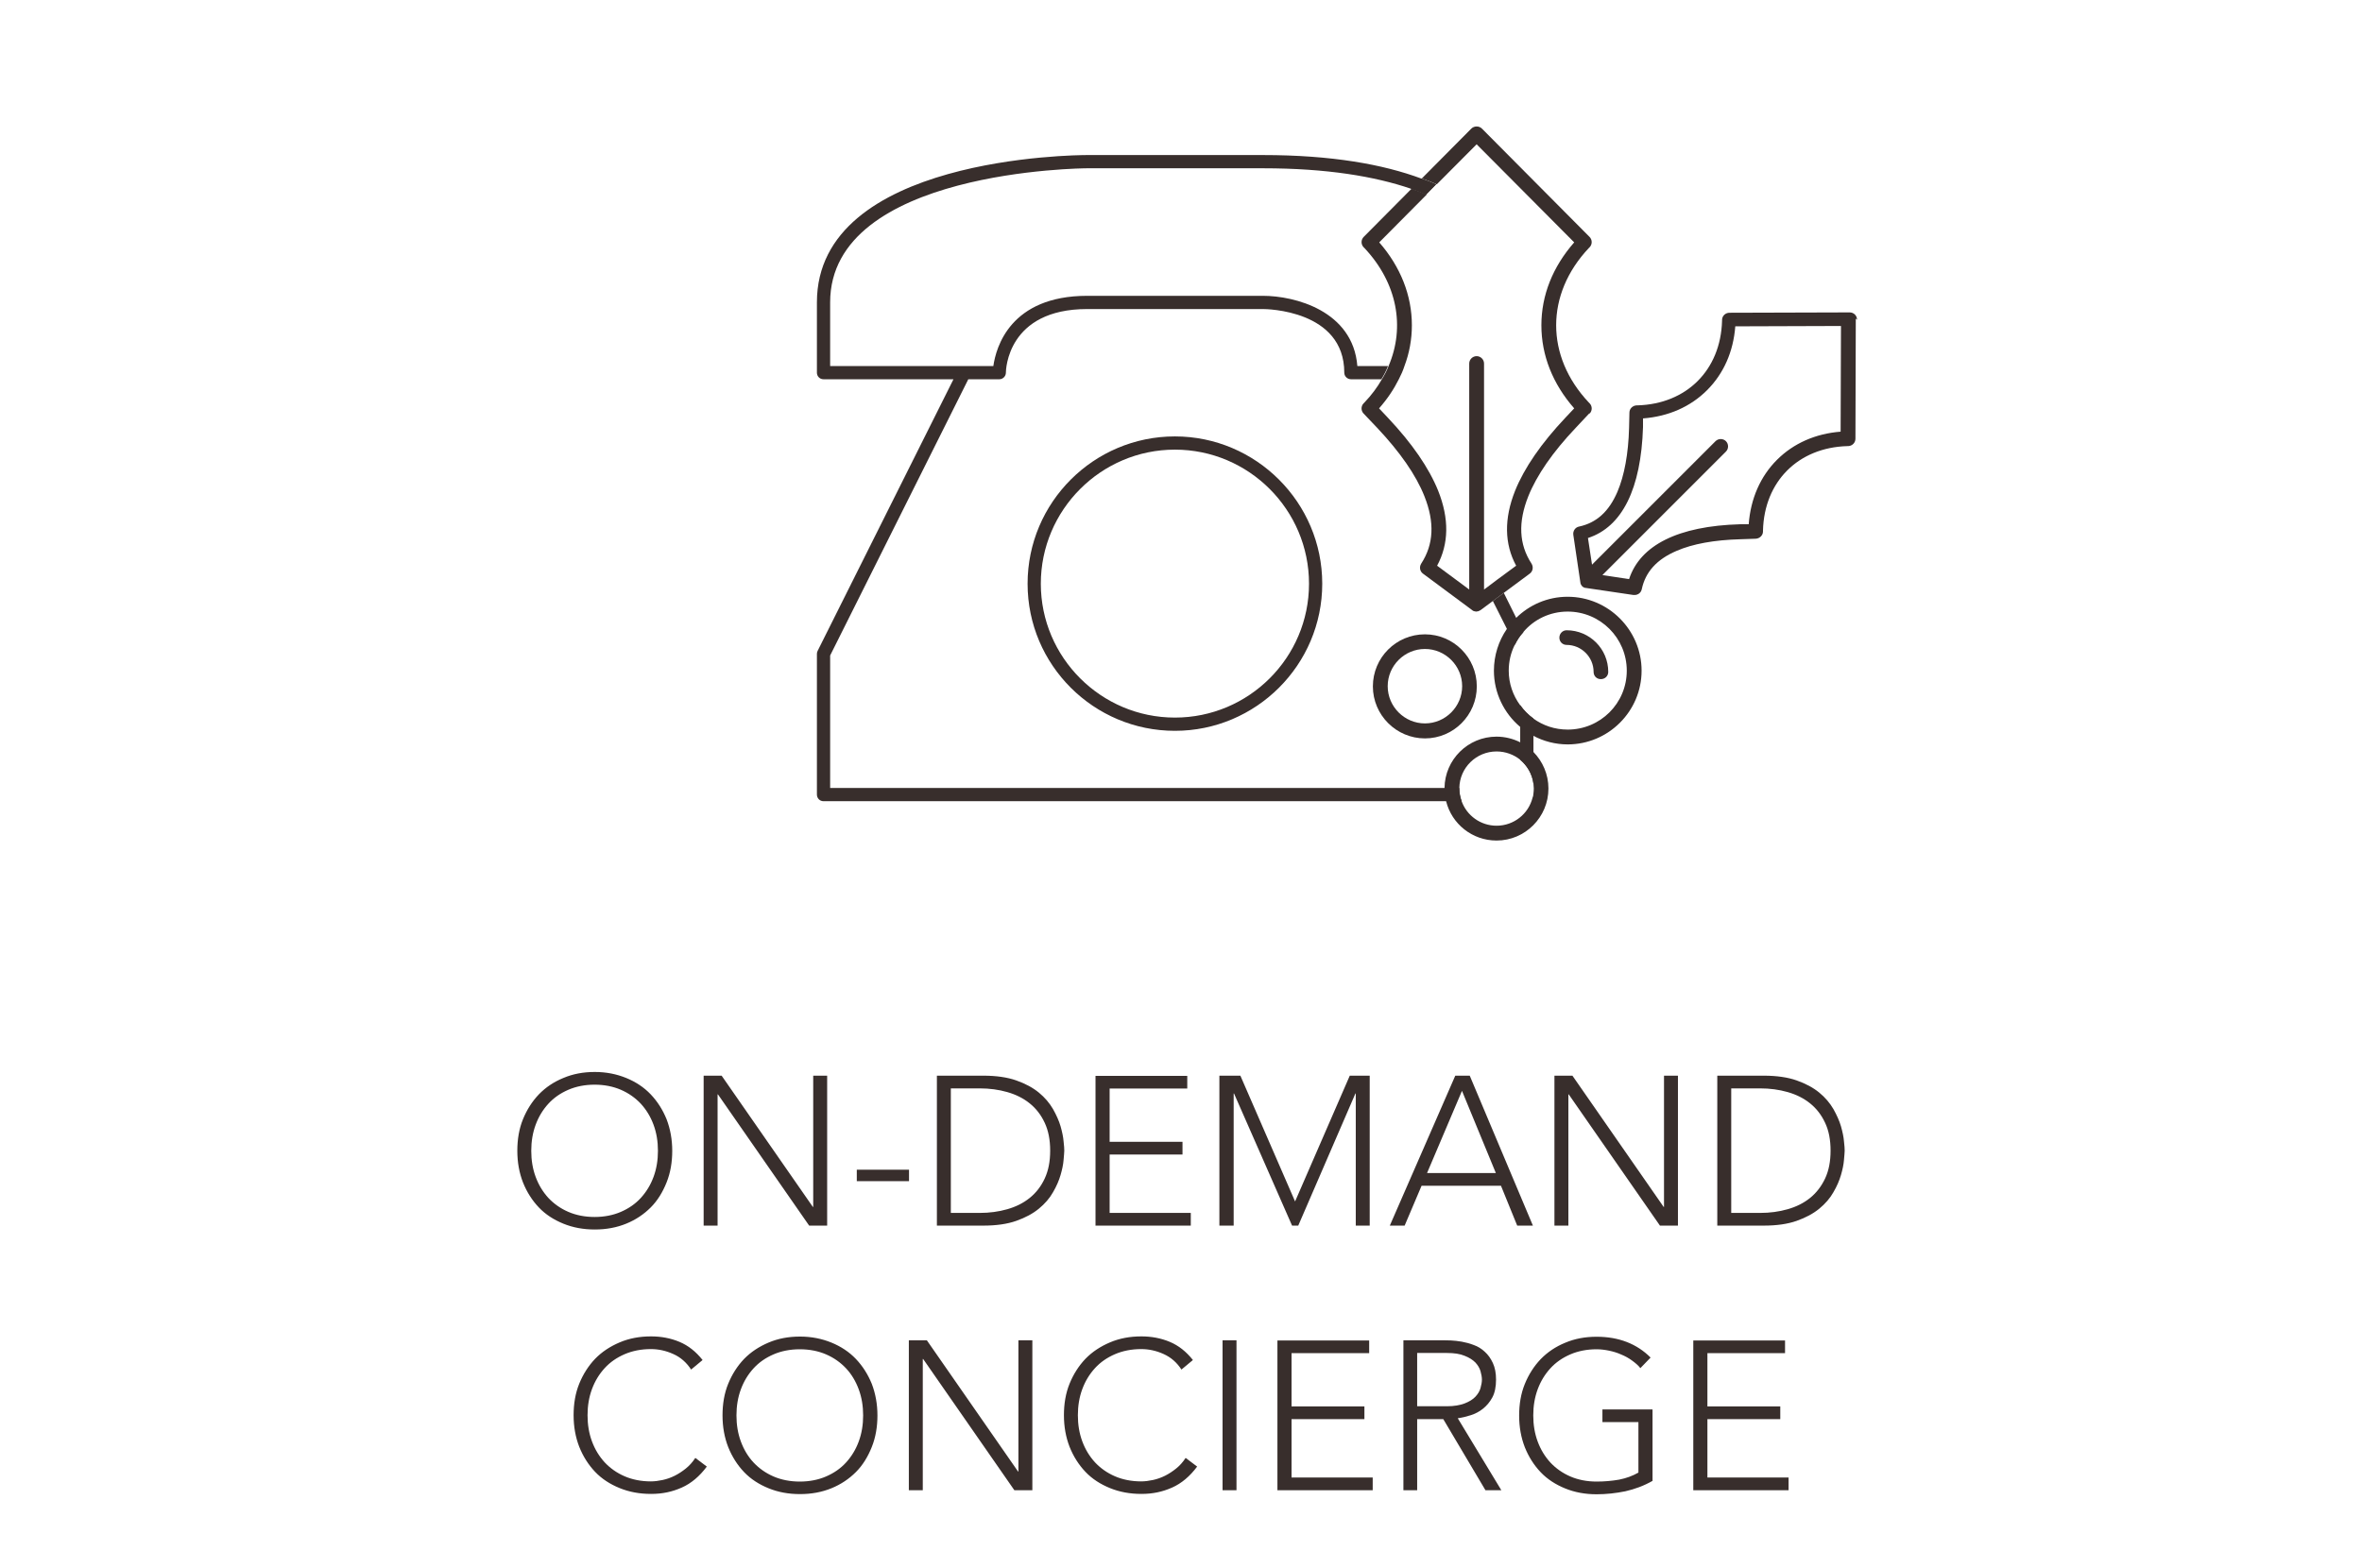
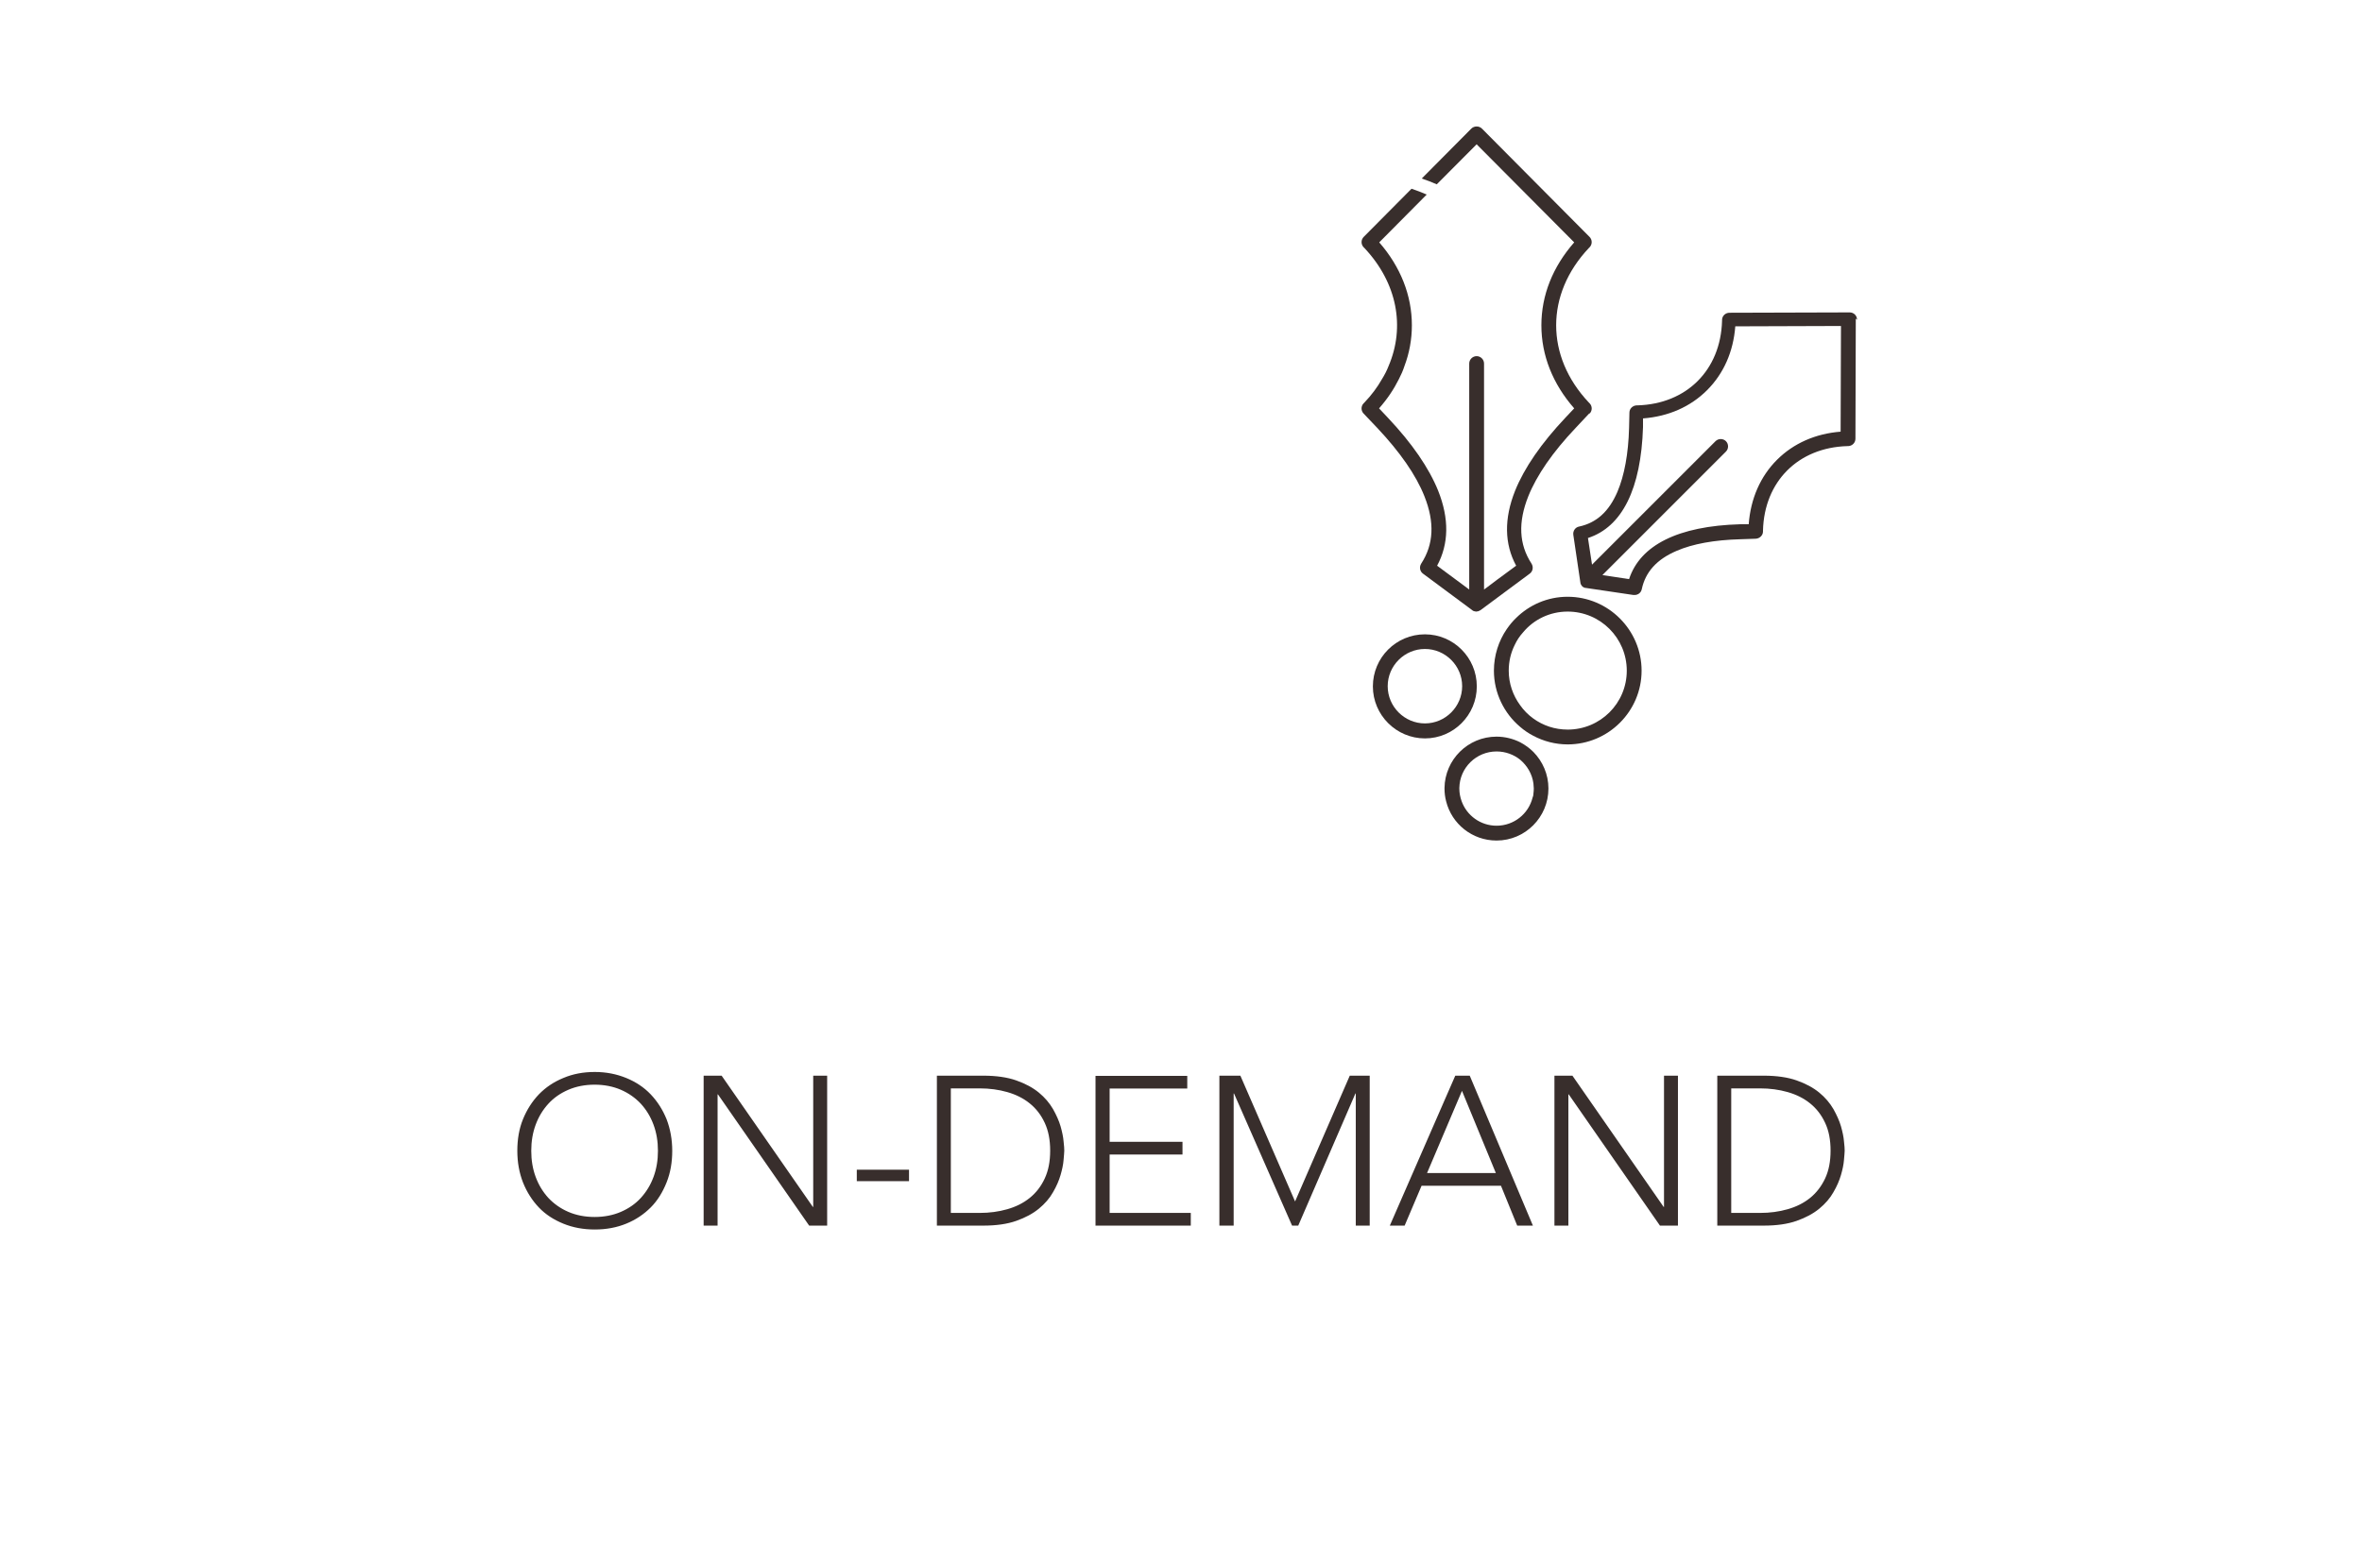
<svg xmlns="http://www.w3.org/2000/svg" viewBox="0 0 133.87 88.9" data-sanitized-data-name="Livello 1" data-name="Livello 1" id="Livello_1">
  <defs>
    <style>
      .cls-1 {
        fill: #382e2c;
      }
    </style>
  </defs>
-   <path d="M66.59,24.74c-4.6,0-8.35,3.74-8.35,8.35s3.75,8.34,8.35,8.34,8.35-3.74,8.35-8.34-3.75-8.35-8.35-8.35ZM66.59,40.68c-4.19,0-7.6-3.41-7.6-7.59s3.41-7.6,7.6-7.6,7.6,3.41,7.6,7.6-3.41,7.59-7.6,7.59ZM66.59,24.74c-4.6,0-8.35,3.74-8.35,8.35s3.75,8.34,8.35,8.34,8.35-3.74,8.35-8.34-3.75-8.35-8.35-8.35ZM66.59,40.68c-4.19,0-7.6-3.41-7.6-7.59s3.41-7.6,7.6-7.6,7.6,3.41,7.6,7.6-3.41,7.59-7.6,7.59ZM66.59,24.74c-4.6,0-8.35,3.74-8.35,8.35s3.75,8.34,8.35,8.34,8.35-3.74,8.35-8.34-3.75-8.35-8.35-8.35ZM66.59,40.68c-4.19,0-7.6-3.41-7.6-7.59s3.41-7.6,7.6-7.6,7.6,3.41,7.6,7.6-3.41,7.59-7.6,7.59ZM66.59,24.74c-4.6,0-8.35,3.74-8.35,8.35s3.75,8.34,8.35,8.34,8.35-3.74,8.35-8.34-3.75-8.35-8.35-8.35ZM66.59,40.68c-4.19,0-7.6-3.41-7.6-7.59s3.41-7.6,7.6-7.6,7.6,3.41,7.6,7.6-3.41,7.59-7.6,7.59ZM86.91,45.04v-.05s-.01.07-.01.1c.01-.02.01-.04.01-.05ZM86.16,39.97v3.1c.4.34.68.81.75,1.35v-3.69c-.29-.21-.54-.46-.75-.76ZM82.71,44.67h-35.66v-7.51l7.83-15.66h1.76c.2,0,.37-.17.37-.37,0-.15.08-3.61,4.61-3.61h9.96c.19,0,4.61.05,4.61,3.61,0,.2.17.37.38.37h1.72c.15-.24.28-.49.38-.75h-1.74c-.25-3.14-3.56-3.98-5.35-3.98h-9.96c-4.36,0-5.17,2.92-5.32,3.98h-9.25v-3.61c0-7.51,14.42-7.6,14.57-7.6h9.96c3.62,0,6.34.46,8.39,1.16.3.1.59.21.86.33l.57-.58c-.27-.12-.55-.23-.85-.33-2.16-.8-5.07-1.33-8.97-1.33h-9.96c-.63,0-15.32.1-15.32,8.35v3.99c0,.2.16.37.37.37h7.37l-7.7,15.4c-.03.06-.04.11-.04.17v7.97c0,.21.16.38.37.38h36.17c-.08-.22-.13-.46-.13-.72v-.03ZM66.59,24.74c-4.6,0-8.35,3.74-8.35,8.35s3.75,8.34,8.35,8.34,8.35-3.74,8.35-8.34-3.75-8.35-8.35-8.35ZM66.59,40.68c-4.19,0-7.6-3.41-7.6-7.59s3.41-7.6,7.6-7.6,7.6,3.41,7.6,7.6-3.41,7.59-7.6,7.59ZM85.94,35.04h0s-.71-1.43-.71-1.43l-.62.46.8,1.59.45.9c.12-.26.28-.5.48-.72l-.4-.8ZM66.59,24.74c-4.6,0-8.35,3.74-8.35,8.35s3.75,8.34,8.35,8.34,8.35-3.74,8.35-8.34-3.75-8.35-8.35-8.35ZM66.59,40.68c-4.19,0-7.6-3.41-7.6-7.59s3.41-7.6,7.6-7.6,7.6,3.41,7.6,7.6-3.41,7.59-7.6,7.59ZM66.59,24.74c-4.6,0-8.35,3.74-8.35,8.35s3.75,8.34,8.35,8.34,8.35-3.74,8.35-8.34-3.75-8.35-8.35-8.35ZM66.59,40.68c-4.19,0-7.6-3.41-7.6-7.59s3.41-7.6,7.6-7.6,7.6,3.41,7.6,7.6-3.41,7.59-7.6,7.59ZM66.59,24.74c-4.6,0-8.35,3.74-8.35,8.35s3.75,8.34,8.35,8.34,8.35-3.74,8.35-8.34-3.75-8.35-8.35-8.35ZM66.59,40.68c-4.19,0-7.6-3.41-7.6-7.59s3.41-7.6,7.6-7.6,7.6,3.41,7.6,7.6-3.41,7.59-7.6,7.59ZM66.59,24.74c-4.6,0-8.35,3.74-8.35,8.35s3.75,8.34,8.35,8.34,8.35-3.74,8.35-8.34-3.75-8.35-8.35-8.35ZM66.59,40.68c-4.19,0-7.6-3.41-7.6-7.59s3.41-7.6,7.6-7.6,7.6,3.41,7.6,7.6-3.41,7.59-7.6,7.59ZM66.59,24.74c-4.6,0-8.35,3.74-8.35,8.35s3.75,8.34,8.35,8.34,8.35-3.74,8.35-8.34-3.75-8.35-8.35-8.35ZM66.59,40.68c-4.19,0-7.6-3.41-7.6-7.59s3.41-7.6,7.6-7.6,7.6,3.41,7.6,7.6-3.41,7.59-7.6,7.59Z" class="cls-1" />
-   <path d="M95.98,84.48h5.39v-.72h-4.6v-3.31h4.13v-.72h-4.13v-3.02h4.4v-.72h-5.2v8.5ZM93.65,79.9h-2.83v.72h2.04v2.86c-.33.19-.69.32-1.09.4-.4.07-.83.11-1.28.11-.55,0-1.05-.1-1.49-.29s-.82-.46-1.13-.79c-.31-.34-.55-.73-.72-1.19-.17-.46-.25-.95-.25-1.48s.08-1.02.25-1.48.41-.85.72-1.19c.31-.34.69-.6,1.13-.79.44-.19.94-.29,1.49-.29.23,0,.47.03.71.08.24.05.47.12.69.22.22.09.42.2.61.34s.35.27.47.43l.58-.6c-.78-.78-1.8-1.18-3.06-1.18-.65,0-1.24.11-1.78.34-.54.22-1,.53-1.39.93-.38.4-.68.87-.9,1.41-.22.54-.32,1.14-.32,1.79s.11,1.25.32,1.79c.22.55.52,1.02.9,1.42.38.4.85.7,1.39.92.54.22,1.13.33,1.78.33.55,0,1.09-.06,1.63-.17.53-.12,1.05-.31,1.54-.59v-4.03ZM79.53,84.48h.79v-4.03h1.48l2.39,4.03h.9l-2.47-4.08c.23-.03.48-.09.73-.17s.49-.2.7-.37.39-.38.53-.64.21-.6.21-1.01c0-.37-.06-.68-.18-.94-.12-.26-.27-.47-.46-.64-.18-.17-.39-.3-.62-.38-.23-.09-.46-.15-.68-.19-.22-.04-.43-.06-.62-.07-.19,0-.34-.01-.46-.01h-2.23v8.5ZM80.32,76.7h1.68c.42,0,.75.05,1.01.16.26.1.46.23.61.38.14.15.24.32.29.49.05.18.08.34.08.48s-.03.3-.08.48c-.05.18-.15.34-.29.49-.14.15-.35.28-.61.38-.26.1-.6.16-1.01.16h-1.68v-3.02ZM72.41,84.48h5.39v-.72h-4.6v-3.31h4.13v-.72h-4.13v-3.02h4.4v-.72h-5.2v8.5ZM69.29,84.48h.79v-8.5h-.79v8.5ZM67.19,82.66c-.15.23-.33.43-.53.59-.2.16-.41.3-.63.41-.22.11-.45.19-.68.24-.23.05-.46.08-.67.08-.55,0-1.05-.1-1.49-.29s-.82-.46-1.13-.79c-.31-.34-.55-.73-.72-1.19-.17-.46-.25-.95-.25-1.48s.08-1.02.25-1.48c.17-.46.41-.85.72-1.19.31-.34.69-.6,1.13-.79.44-.19.94-.29,1.49-.29.43,0,.85.09,1.27.28s.75.48,1.01.88l.65-.54c-.38-.48-.81-.82-1.31-1.03s-1.04-.31-1.61-.31c-.65,0-1.24.11-1.78.34s-1,.53-1.39.93c-.38.4-.68.87-.9,1.41-.22.54-.32,1.14-.32,1.79s.11,1.25.32,1.79c.22.55.52,1.02.9,1.42.38.4.85.7,1.39.92.54.22,1.13.33,1.78.33s1.2-.12,1.74-.36c.54-.24,1.01-.64,1.42-1.19l-.65-.49ZM51.51,84.48h.79v-7.44h.02l5.17,7.44h1.02v-8.5h-.79v7.44h-.02l-5.17-7.44h-1.02v8.5ZM41.99,78.76c.17-.46.41-.85.72-1.19s.69-.6,1.13-.79c.44-.19.94-.29,1.49-.29s1.05.1,1.49.29c.44.19.82.46,1.13.79s.55.73.72,1.19.25.95.25,1.48-.08,1.02-.25,1.48c-.17.46-.41.85-.72,1.19s-.69.6-1.13.79-.94.29-1.49.29-1.05-.1-1.49-.29c-.44-.19-.82-.46-1.13-.79s-.55-.73-.72-1.19c-.17-.46-.25-.95-.25-1.48s.08-1.02.25-1.48M41.27,82.03c.22.55.52,1.02.9,1.42s.85.7,1.39.92c.54.22,1.13.33,1.78.33s1.24-.11,1.78-.33c.54-.22,1-.53,1.39-.92s.68-.87.9-1.42c.22-.55.32-1.15.32-1.79s-.11-1.24-.32-1.79c-.22-.54-.52-1.01-.9-1.41-.38-.4-.85-.71-1.39-.93s-1.13-.34-1.78-.34-1.24.11-1.78.34-1,.53-1.39.93c-.38.4-.68.87-.9,1.41-.22.54-.32,1.14-.32,1.79s.11,1.25.32,1.79M39.4,82.66c-.15.23-.33.43-.53.59-.2.16-.41.3-.63.41-.22.11-.45.19-.68.24-.23.05-.46.08-.67.08-.55,0-1.05-.1-1.49-.29-.44-.19-.82-.46-1.13-.79-.31-.34-.55-.73-.72-1.19-.17-.46-.25-.95-.25-1.48s.08-1.02.25-1.48c.17-.46.41-.85.72-1.19.31-.34.69-.6,1.13-.79.44-.19.94-.29,1.49-.29.43,0,.85.09,1.27.28.41.18.75.48,1.01.88l.65-.54c-.38-.48-.81-.82-1.31-1.03s-1.04-.31-1.61-.31c-.65,0-1.24.11-1.78.34s-1,.53-1.39.93c-.38.4-.68.87-.9,1.41-.22.54-.32,1.14-.32,1.79s.11,1.25.32,1.79c.22.55.52,1.02.9,1.42.38.4.85.7,1.39.92.54.22,1.13.33,1.78.33s1.2-.12,1.74-.36c.54-.24,1.01-.64,1.42-1.19l-.65-.49Z" class="cls-1" />
  <path d="M98.12,61.7h1.63c.56,0,1.08.07,1.57.21.49.14.91.35,1.27.64.36.29.64.65.85,1.1.21.44.31.97.31,1.58s-.1,1.13-.31,1.58c-.21.44-.49.81-.85,1.1s-.78.5-1.27.64c-.49.14-1.01.21-1.57.21h-1.63v-7.06ZM97.33,69.48h2.63c.74,0,1.36-.09,1.87-.27.51-.18.94-.41,1.28-.69.34-.28.61-.59.8-.93.2-.34.34-.67.43-.98.09-.31.15-.59.17-.85.02-.25.04-.43.04-.53s-.01-.28-.04-.53c-.02-.25-.08-.53-.17-.85-.09-.31-.24-.64-.43-.98-.2-.34-.46-.65-.8-.93-.34-.28-.77-.51-1.28-.69-.51-.18-1.14-.27-1.87-.27h-2.63v8.5ZM88.1,69.48h.79v-7.44h.02l5.17,7.44h1.02v-8.5h-.79v7.44h-.02l-5.17-7.44h-1.02v8.5ZM84.78,66.5h-3.9l1.98-4.66,1.92,4.66ZM78.78,69.48h.83l.96-2.26h4.5l.92,2.26h.89l-3.58-8.5h-.82l-3.71,8.5ZM69.13,69.48h.79v-7.49h.02l3.29,7.49h.35l3.24-7.49h.02v7.49h.79v-8.5h-1.13l-3.1,7.13-3.1-7.13h-1.19v8.5ZM62.1,69.48h5.39v-.72h-4.6v-3.31h4.13v-.72h-4.13v-3.02h4.4v-.72h-5.2v8.5ZM53.89,61.7h1.63c.56,0,1.08.07,1.57.21.49.14.91.35,1.27.64.36.29.64.65.85,1.1s.31.97.31,1.58-.1,1.13-.31,1.58-.49.81-.85,1.1c-.36.29-.78.5-1.27.64-.49.14-1.01.21-1.57.21h-1.63v-7.06ZM53.1,69.48h2.63c.74,0,1.36-.09,1.87-.27.51-.18.94-.41,1.28-.69.34-.28.61-.59.8-.93.2-.34.34-.67.43-.98.09-.31.15-.59.17-.85.02-.25.04-.43.04-.53s-.01-.28-.04-.53c-.02-.25-.08-.53-.17-.85-.09-.31-.24-.64-.43-.98-.2-.34-.46-.65-.8-.93-.34-.28-.77-.51-1.28-.69-.51-.18-1.14-.27-1.87-.27h-2.63v8.5ZM48.56,66.96h2.96v-.65h-2.96v.65ZM39.88,69.48h.79v-7.44h.02l5.17,7.44h1.02v-8.5h-.79v7.44h-.02l-5.17-7.44h-1.02v8.5ZM30.36,63.76c.17-.46.41-.85.72-1.19.31-.34.69-.6,1.13-.79.44-.19.94-.29,1.49-.29s1.05.1,1.49.29c.44.19.82.46,1.13.79.31.34.55.73.72,1.19.17.46.25.95.25,1.48s-.08,1.02-.25,1.48c-.17.46-.41.85-.72,1.19-.31.34-.69.6-1.13.79-.44.19-.94.29-1.49.29s-1.05-.1-1.49-.29c-.44-.19-.82-.46-1.13-.79-.31-.34-.55-.73-.72-1.19-.17-.46-.25-.95-.25-1.48s.08-1.02.25-1.48M29.64,67.03c.22.55.52,1.02.9,1.42.38.4.85.7,1.39.92s1.13.33,1.78.33,1.24-.11,1.78-.33,1-.53,1.39-.92.68-.87.9-1.42c.22-.55.32-1.15.32-1.79s-.11-1.24-.32-1.79c-.22-.54-.52-1.01-.9-1.41s-.85-.71-1.39-.93c-.54-.22-1.13-.34-1.78-.34s-1.24.11-1.78.34c-.54.22-1,.53-1.39.93-.38.4-.68.87-.9,1.41-.22.54-.32,1.14-.32,1.79s.11,1.25.32,1.79" class="cls-1" />
  <g>
    <path d="M105.18,18.06l-.02,6.81c0,.23-.18.41-.41.42h-.05c-2.78.08-4.71,2-4.78,4.79v.05c0,.22-.19.4-.41.41l-.87.03c-1.48.04-2.7.26-3.62.66-1.12.48-1.76,1.19-1.97,2.17-.04.2-.21.33-.41.33-.02,0-.04,0-.06,0l-2.7-.4s0,0,0,0c-.02,0-.04,0-.06-.01,0,0,0,0,0,0-.02,0-.04-.01-.05-.02,0,0,0,0,0,0-.02,0-.03-.02-.05-.03,0,0,0,0-.01,0-.02-.01-.03-.02-.04-.04-.01-.01-.03-.03-.04-.05,0,0,0,0,0,0-.01-.02-.02-.03-.03-.05,0,0,0,0,0,0,0-.02-.02-.04-.02-.05,0,0,0,0,0,0,0-.02-.01-.04-.01-.06,0,0,0,0,0,0l-.4-2.7c-.03-.22.11-.43.33-.47.98-.21,1.69-.85,2.17-1.97.39-.92.62-2.14.66-3.62l.02-.87c0-.22.18-.4.41-.41h.05c2.78-.08,4.71-2,4.79-4.79v-.05c0-.23.19-.41.42-.41l6.81-.02c.11,0,.22.04.3.12.08.08.12.19.12.3ZM104.32,24.47l.02-5.99-5.99.02c-.11,1.44-.66,2.68-1.6,3.62s-2.19,1.49-3.63,1.6v.49c-.11,3.5-1.18,5.66-3.12,6.29l.23,1.51,7-7c.16-.16.43-.16.59,0,.16.16.16.43,0,.59l-7,7,1.51.23c.63-1.93,2.79-3.01,6.29-3.11h.49c.11-1.45.66-2.71,1.6-3.65s2.19-1.49,3.62-1.6Z" class="cls-1" />
-     <path d="M88.85,33.83c-1.14,0-2.17.46-2.92,1.2h0c-.2.19-.37.4-.53.63-.46.67-.73,1.49-.73,2.36,0,1.27.58,2.42,1.48,3.18.23.2.48.37.75.51.58.31,1.25.49,1.95.49,2.31,0,4.19-1.88,4.19-4.18s-1.88-4.19-4.19-4.19ZM88.85,41.36c-.73,0-1.4-.23-1.95-.63-.29-.21-.54-.46-.75-.76-.4-.55-.64-1.22-.64-1.95,0-.53.12-1.02.34-1.46.12-.26.28-.5.48-.72.6-.72,1.51-1.17,2.52-1.17,1.85,0,3.35,1.5,3.35,3.35s-1.5,3.34-3.35,3.34Z" class="cls-1" />
-     <path d="M91.15,38.09c0,.23-.18.41-.42.41s-.41-.18-.41-.41c0-.84-.69-1.53-1.53-1.53-.23,0-.41-.18-.41-.41s.18-.42.41-.42c1.31,0,2.36,1.06,2.36,2.36Z" class="cls-1" />
-     <path d="M80.54,10.12l-.58.58c.3.1.59.21.86.33l.57-.58c-.27-.12-.55-.23-.85-.33Z" class="cls-1" />
+     <path d="M88.85,33.83c-1.14,0-2.17.46-2.92,1.2h0c-.2.19-.37.4-.53.63-.46.67-.73,1.49-.73,2.36,0,1.27.58,2.42,1.48,3.18.23.2.48.37.75.51.58.31,1.25.49,1.95.49,2.31,0,4.19-1.88,4.19-4.18s-1.88-4.19-4.19-4.19ZM88.85,41.36c-.73,0-1.4-.23-1.95-.63-.29-.21-.54-.46-.75-.76-.4-.55-.64-1.22-.64-1.95,0-.53.12-1.02.34-1.46.12-.26.28-.5.48-.72.6-.72,1.51-1.17,2.52-1.17,1.85,0,3.35,1.5,3.35,3.35s-1.5,3.34-3.35,3.34" class="cls-1" />
    <path d="M90.07,23.44l-.76.81c-1.31,1.38-2.21,2.69-2.69,3.88-.59,1.48-.53,2.73.18,3.82.12.19.08.44-.1.57l-1.47,1.09-.62.46-.7.52s-.04.02-.06.03h0s-.04.02-.06.03c-.02,0-.04.01-.06.01h0s-.04.01-.06.01-.04,0-.06-.01h0s-.04-.01-.06-.01c-.02-.01-.04-.02-.06-.02h0s-.04-.03-.05-.04h0l-2.79-2.07c-.18-.13-.22-.38-.1-.57.71-1.09.77-2.34.18-3.82-.47-1.19-1.38-2.5-2.68-3.88l-.77-.81c-.15-.16-.15-.41,0-.57l.05-.05c.4-.42.73-.86.99-1.32.15-.24.28-.49.38-.75.95-2.22.49-4.71-1.37-6.69l-.05-.05c-.15-.16-.15-.42.01-.58l2.71-2.73c.3.1.59.21.86.33l-2.69,2.71c1.21,1.39,1.85,3.01,1.85,4.7,0,.79-.14,1.57-.42,2.31-.08.25-.19.5-.32.75-.29.58-.66,1.13-1.12,1.65l.49.52c1.38,1.46,2.34,2.86,2.86,4.15.63,1.58.61,3.01-.06,4.25l1.82,1.35v-12.81c0-.23.19-.42.42-.42s.42.19.42.42v12.81l.15-.11.61-.46,1.06-.78c-.67-1.24-.69-2.67-.06-4.25.52-1.29,1.48-2.69,2.86-4.15l.49-.52c-1.22-1.39-1.86-3.01-1.86-4.71s.64-3.31,1.86-4.7l-5.53-5.56-2.26,2.27c-.27-.12-.55-.23-.85-.33l2.81-2.83c.08-.08.19-.12.3-.12s.22.04.3.12l6.1,6.14c.16.16.16.42.01.58l-.05.05c-2.47,2.62-2.47,6.14,0,8.76l.05.05c.15.16.15.41,0,.57Z" class="cls-1" />
    <path d="M86.91,42.63c-.22-.22-.47-.4-.75-.55-.4-.2-.86-.32-1.34-.32-1.62,0-2.93,1.3-2.95,2.91v.03c0,.25.03.49.09.72.32,1.29,1.48,2.23,2.86,2.23,1.62,0,2.94-1.32,2.94-2.95,0-.81-.33-1.54-.85-2.07ZM86.9,45.09s-.02.09-.04.13c-.23.92-1.06,1.59-2.04,1.59-.91,0-1.69-.58-1.98-1.39-.08-.22-.13-.46-.13-.72v-.03c.02-1.15.96-2.07,2.11-2.07.51,0,.98.18,1.34.47.4.34.68.81.75,1.35,0,.09.02.19.02.28,0,.1-.01.19-.02.29,0,.03-.01.07-.01.1Z" class="cls-1" />
    <path d="M80.76,35.96c1.62,0,2.94,1.32,2.94,2.95s-1.32,2.95-2.94,2.95-2.95-1.32-2.95-2.95,1.32-2.95,2.95-2.95ZM82.87,38.9c0-1.16-.95-2.11-2.11-2.11s-2.11.95-2.11,2.11.95,2.11,2.11,2.11,2.11-.95,2.11-2.11Z" class="cls-1" />
  </g>
</svg>